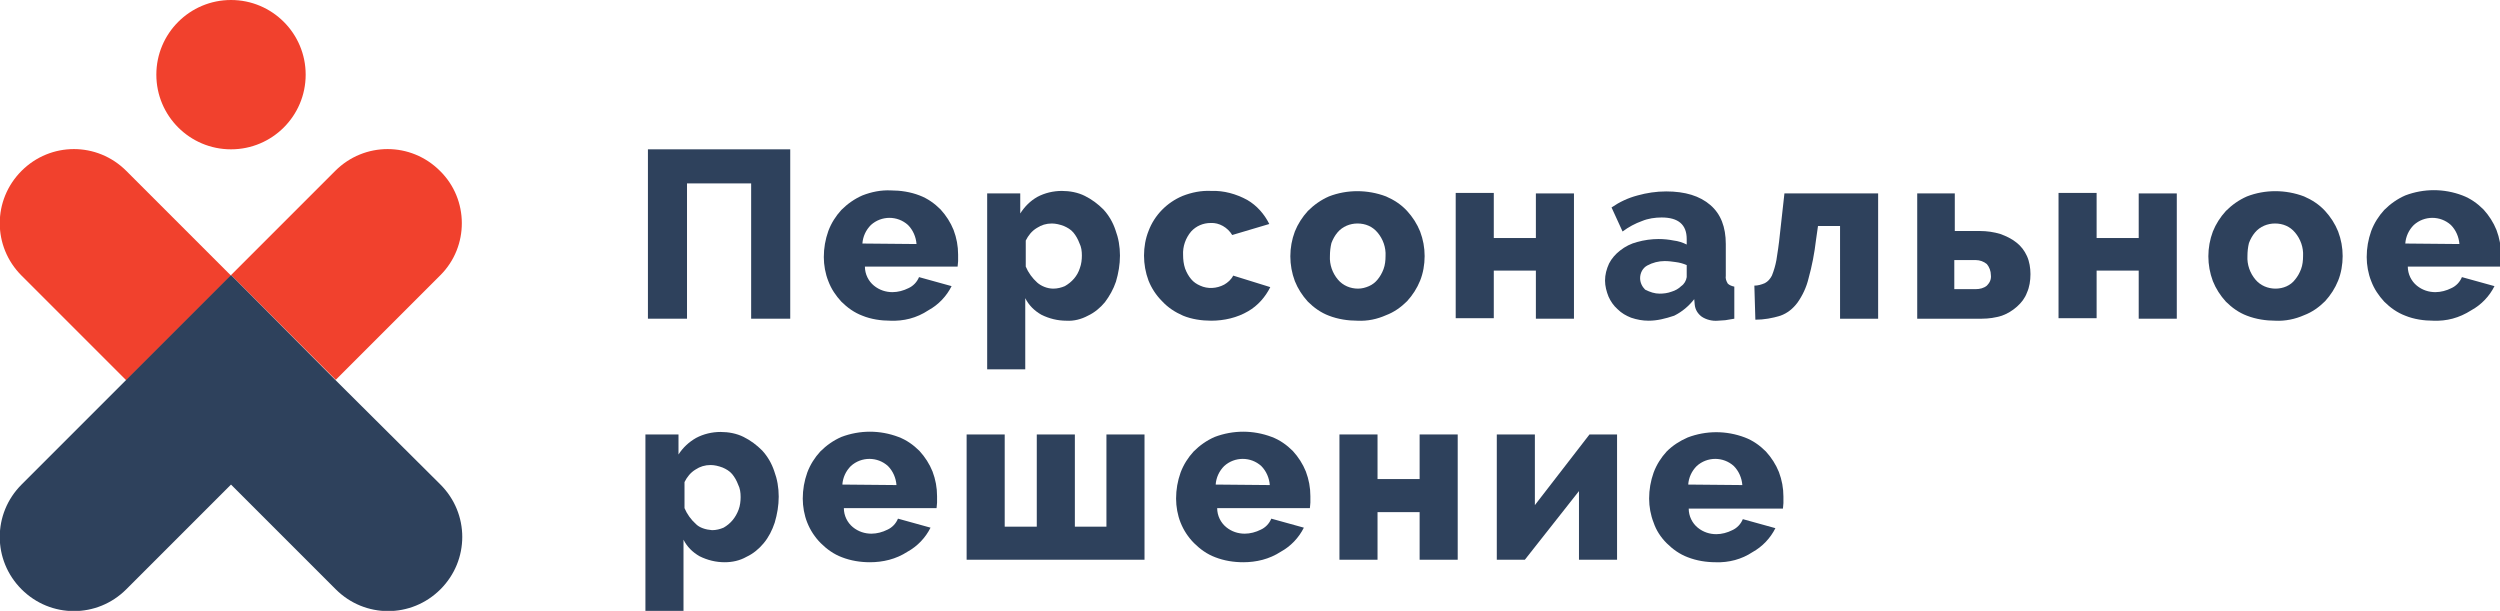
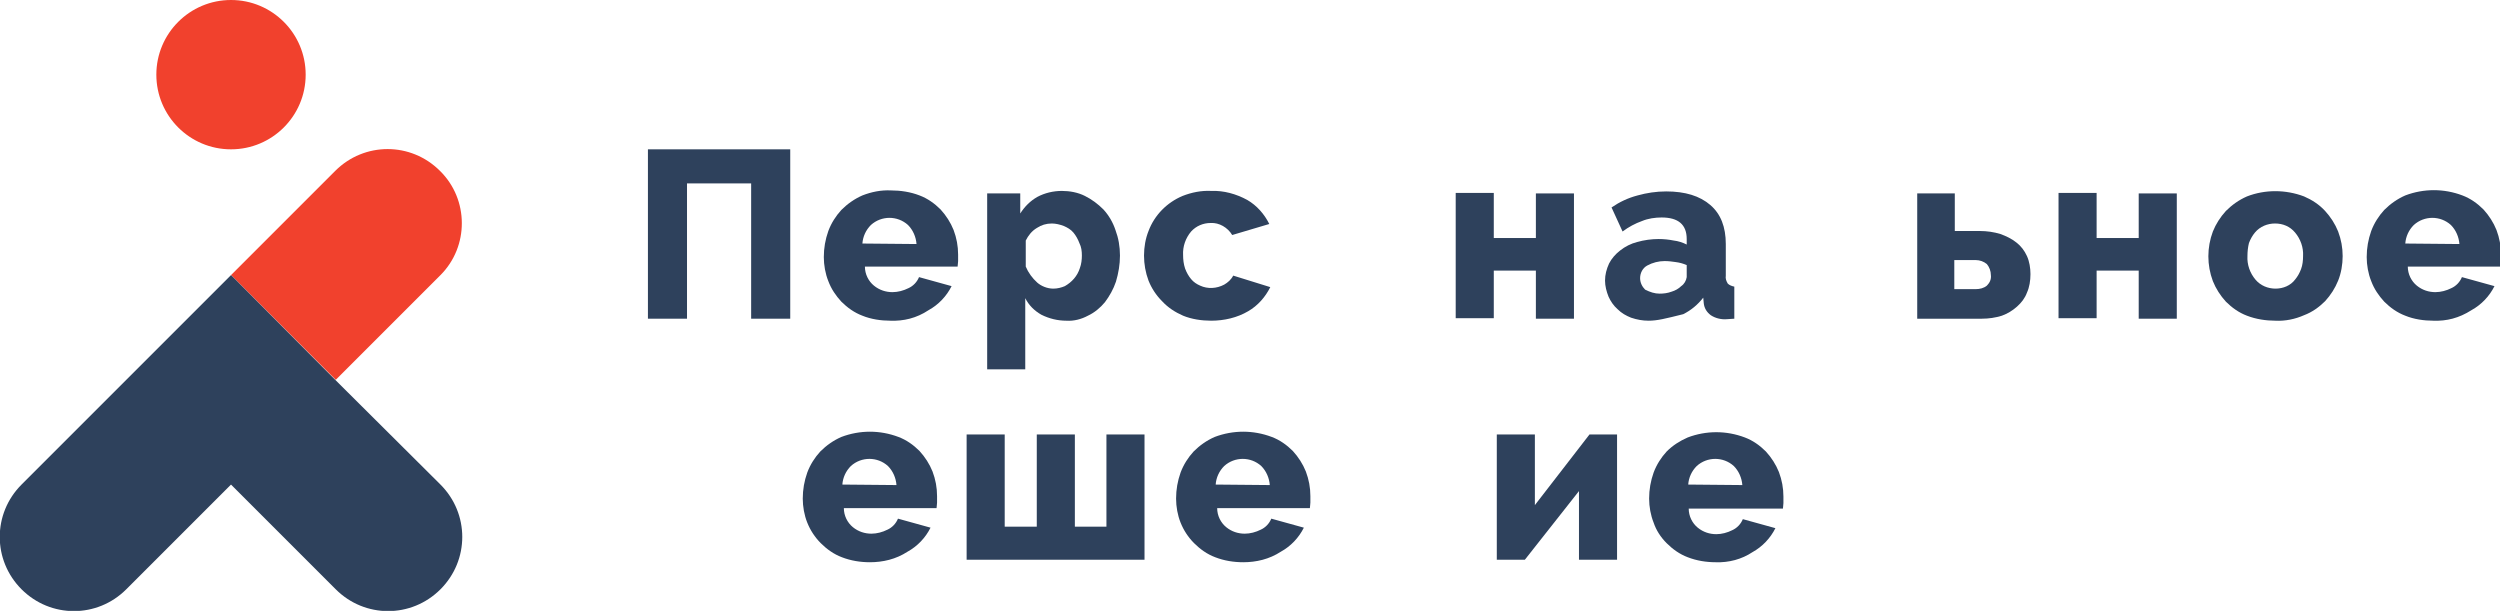
<svg xmlns="http://www.w3.org/2000/svg" id="Layer_1" x="0px" y="0px" viewBox="0 0 498.9 121.9" style="enable-background:new 0 0 498.9 121.9;" xml:space="preserve">
  <style type="text/css"> .st0{fill:#2E415C;} .st1{fill:#F1412D;} </style>
  <g id="Layer_1_00000005952971888558303870000017124052896885853331_">
    <path class="st0" d="M129.3,29.8h28.4v33.8h-7.8v-27h-12.8v27h-7.8V29.8z" />
    <path class="st0" d="M177.7,64c-1.9,0-3.9-0.3-5.6-1c-1.6-0.6-3-1.6-4.2-2.8c-1.1-1.2-2-2.5-2.6-4.1c-0.6-1.5-0.9-3.2-0.9-4.8 c0-1.8,0.3-3.5,0.9-5.2c0.6-1.6,1.5-3,2.6-4.2c1.2-1.2,2.6-2.2,4.2-2.9c1.8-0.7,3.7-1.1,5.7-1c1.9,0,3.9,0.3,5.7,1 c1.6,0.6,3,1.6,4.2,2.8c1.1,1.2,2,2.6,2.6,4.1c0.6,1.6,0.9,3.2,0.9,4.9c0,0.4,0,0.9,0,1.3c0,0.4-0.1,0.8-0.1,1.1h-18.5 c0,1.5,0.7,2.9,1.8,3.8c1.1,0.9,2.4,1.3,3.7,1.3c1.1,0,2.2-0.3,3.2-0.8c0.9-0.4,1.7-1.2,2.1-2.2l6.5,1.8c-1,2-2.6,3.7-4.6,4.8 C182.9,63.5,180.3,64.1,177.7,64z M182.9,48.7c-0.1-1.4-0.7-2.8-1.7-3.8c-2.1-1.9-5.3-1.9-7.4,0c-1,1-1.6,2.3-1.7,3.7L182.9,48.7z" />
    <path class="st0" d="M212.8,64c-1.7,0-3.4-0.4-5-1.2c-1.4-0.8-2.5-1.9-3.2-3.3v14.2H197V38.6h6.6v4c0.9-1.4,2-2.5,3.4-3.3 c1.5-0.8,3.2-1.2,4.9-1.2c1.6,0,3.2,0.3,4.6,1c1.4,0.7,2.6,1.6,3.7,2.7c1.1,1.2,1.9,2.6,2.4,4.1c0.6,1.6,0.9,3.3,0.9,5.1 c0,1.8-0.3,3.5-0.8,5.2c-0.5,1.5-1.3,2.9-2.2,4.1c-0.9,1.1-2.1,2.1-3.4,2.7C215.8,63.7,214.3,64.1,212.8,64z M210.2,57.6 c0.8,0,1.6-0.2,2.3-0.5c1.4-0.8,2.5-2,3-3.6c0.3-0.8,0.4-1.7,0.4-2.5c0-0.9-0.1-1.7-0.5-2.5c-0.3-0.8-0.7-1.5-1.2-2.1 c-0.5-0.6-1.2-1-1.9-1.3c-0.8-0.3-1.6-0.5-2.4-0.5c-1.1,0-2.1,0.3-3,0.9c-1,0.6-1.7,1.5-2.2,2.5v5.2c0.5,1.2,1.3,2.3,2.3,3.2 C207.8,57.1,209,57.6,210.2,57.6z" />
    <path class="st0" d="M228.3,51c0-1.7,0.3-3.4,0.9-4.9c1.2-3.2,3.7-5.7,6.8-7c1.8-0.7,3.7-1.1,5.7-1c2.5-0.1,5,0.6,7.2,1.8 c1.9,1.1,3.4,2.8,4.4,4.8l-7.4,2.2c-0.9-1.5-2.6-2.5-4.3-2.4c-1.5,0-2.9,0.6-3.9,1.7c-1.1,1.3-1.7,3-1.6,4.7c0,0.9,0.1,1.8,0.4,2.7 c0.3,0.8,0.7,1.5,1.2,2.1c0.5,0.6,1.1,1,1.8,1.3c1.5,0.7,3.3,0.6,4.8-0.2c0.7-0.4,1.4-1,1.8-1.8l7.4,2.3c-1,2-2.5,3.7-4.4,4.8 c-2.2,1.3-4.8,1.9-7.4,1.9c-1.9,0-3.9-0.3-5.6-1c-1.6-0.7-3-1.6-4.2-2.9c-1.2-1.2-2.1-2.6-2.7-4.1C228.6,54.4,228.3,52.7,228.3,51z " />
-     <path class="st0" d="M270.9,64c-1.9,0-3.9-0.3-5.7-1c-1.6-0.6-3-1.6-4.2-2.8c-1.1-1.2-2-2.6-2.6-4.1c-1.2-3.2-1.2-6.7,0-9.9 c0.6-1.5,1.5-2.9,2.6-4.1c1.2-1.2,2.6-2.2,4.2-2.9c3.6-1.4,7.7-1.4,11.4,0c1.6,0.7,3,1.6,4.2,2.9c1.1,1.2,2,2.6,2.6,4.1 c0.6,1.6,0.9,3.2,0.9,4.9c0,1.7-0.3,3.4-0.9,4.9c-0.6,1.5-1.5,2.9-2.6,4.1c-1.2,1.2-2.6,2.2-4.2,2.8 C274.8,63.7,272.9,64.1,270.9,64z M265.4,51.1c-0.1,1.7,0.5,3.4,1.6,4.7c1,1.2,2.5,1.8,4,1.8c0.8,0,1.5-0.2,2.2-0.5 c0.7-0.3,1.3-0.8,1.7-1.3c0.5-0.6,0.9-1.3,1.2-2.1c0.3-0.8,0.4-1.7,0.4-2.6c0.1-1.7-0.5-3.4-1.6-4.7c-1-1.2-2.4-1.8-4-1.8 c-1.5,0-3,0.6-4,1.8c-0.5,0.6-0.9,1.3-1.2,2.1C265.5,49.3,265.4,50.2,265.4,51.1z" />
    <path class="st0" d="M298.1,47.5h8.4v-8.9h7.6v25h-7.6V54h-8.4v9.5h-7.6v-25h7.6V47.5z" />
-     <path class="st0" d="M329,64c-1.2,0-2.3-0.2-3.5-0.6c-1-0.4-1.9-0.9-2.7-1.7c-0.8-0.7-1.4-1.6-1.8-2.5c-0.4-1-0.7-2.1-0.7-3.2 c0-1.2,0.3-2.3,0.8-3.4c0.5-1,1.3-1.9,2.2-2.6c1-0.8,2.2-1.4,3.4-1.7c1.4-0.4,2.9-0.6,4.3-0.6c1,0,2,0.1,3,0.3 c0.9,0.1,1.8,0.4,2.6,0.8v-1.1c0-2.9-1.7-4.3-5-4.3c-1.3,0-2.7,0.2-3.9,0.7c-1.4,0.5-2.7,1.2-3.9,2.1l-2.2-4.8 c1.6-1.1,3.3-1.9,5.2-2.4c1.8-0.5,3.7-0.8,5.7-0.8c3.8,0,6.7,0.9,8.8,2.7c2.1,1.8,3.1,4.4,3.1,7.8V55c-0.1,0.6,0.1,1.1,0.4,1.6 c0.3,0.3,0.8,0.5,1.3,0.6v6.4c-0.6,0.1-1.2,0.2-1.8,0.3c-0.5,0-1,0.1-1.5,0.1c-1.1,0.1-2.3-0.2-3.2-0.8c-0.8-0.6-1.3-1.4-1.4-2.4 l-0.1-1.1c-1.1,1.4-2.4,2.5-4,3.3C332.3,63.6,330.7,64,329,64z M331.2,58.6c0.8,0,1.6-0.1,2.4-0.4c0.7-0.2,1.4-0.6,1.9-1.1 c0.6-0.4,1-1.1,1.1-1.8v-2.4c-0.7-0.3-1.4-0.5-2.2-0.6c-0.7-0.1-1.4-0.2-2.2-0.2c-1.2,0-2.4,0.3-3.5,0.9c-0.9,0.5-1.4,1.5-1.4,2.5 c0,0.9,0.4,1.7,1,2.3C329.3,58.3,330.2,58.6,331.2,58.6z" />
-     <path class="st0" d="M350.1,57c0.7,0,1.4-0.2,2.1-0.5c0.6-0.3,1.1-0.9,1.4-1.5c0.4-1,0.7-2,0.9-3.1c0.2-1.3,0.5-3.1,0.7-5.2 l0.9-8.1h18.7v25h-7.6V45.1h-4.4l-0.4,2.8c-0.3,2.6-0.8,5.2-1.5,7.7c-0.4,1.7-1.2,3.4-2.2,4.8c-0.9,1.2-2,2.1-3.4,2.6 c-1.6,0.5-3.3,0.8-5,0.8L350.1,57z" />
+     <path class="st0" d="M329,64c-1.2,0-2.3-0.2-3.5-0.6c-1-0.4-1.9-0.9-2.7-1.7c-0.8-0.7-1.4-1.6-1.8-2.5c-0.4-1-0.7-2.1-0.7-3.2 c0-1.2,0.3-2.3,0.8-3.4c0.5-1,1.3-1.9,2.2-2.6c1-0.8,2.2-1.4,3.4-1.7c1.4-0.4,2.9-0.6,4.3-0.6c1,0,2,0.1,3,0.3 c0.9,0.1,1.8,0.4,2.6,0.8v-1.1c0-2.9-1.7-4.3-5-4.3c-1.3,0-2.7,0.2-3.9,0.7c-1.4,0.5-2.7,1.2-3.9,2.1l-2.2-4.8 c1.6-1.1,3.3-1.9,5.2-2.4c1.8-0.5,3.7-0.8,5.7-0.8c3.8,0,6.7,0.9,8.8,2.7c2.1,1.8,3.1,4.4,3.1,7.8V55c-0.1,0.6,0.1,1.1,0.4,1.6 c0.3,0.3,0.8,0.5,1.3,0.6v6.4c-0.5,0-1,0.1-1.5,0.1c-1.1,0.1-2.3-0.2-3.2-0.8c-0.8-0.6-1.3-1.4-1.4-2.4 l-0.1-1.1c-1.1,1.4-2.4,2.5-4,3.3C332.3,63.6,330.7,64,329,64z M331.2,58.6c0.8,0,1.6-0.1,2.4-0.4c0.7-0.2,1.4-0.6,1.9-1.1 c0.6-0.4,1-1.1,1.1-1.8v-2.4c-0.7-0.3-1.4-0.5-2.2-0.6c-0.7-0.1-1.4-0.2-2.2-0.2c-1.2,0-2.4,0.3-3.5,0.9c-0.9,0.5-1.4,1.5-1.4,2.5 c0,0.9,0.4,1.7,1,2.3C329.3,58.3,330.2,58.6,331.2,58.6z" />
    <path class="st0" d="M382.5,38.6h7.6v7.5h5c1.4,0,2.8,0.2,4.1,0.6c1.1,0.4,2.2,0.9,3.2,1.7c0.9,0.7,1.6,1.6,2.1,2.7 c0.5,1.1,0.7,2.4,0.7,3.6c0,1.3-0.2,2.6-0.7,3.7c-0.4,1.1-1.1,2-2,2.8c-0.9,0.8-1.9,1.4-3,1.8c-1.3,0.4-2.6,0.6-4,0.6h-12.9V38.6z M394.3,57.7c0.8,0,1.6-0.2,2.2-0.7c0.6-0.6,0.9-1.3,0.8-2.1c0-0.8-0.3-1.6-0.8-2.2c-0.6-0.5-1.4-0.8-2.2-0.8h-4.3v5.8L394.3,57.7z " />
    <path class="st0" d="M418.4,47.5h8.4v-8.9h7.6v25h-7.6V54h-8.4v9.5h-7.6v-25h7.6V47.5z" />
    <path class="st0" d="M454.1,64c-1.9,0-3.9-0.3-5.7-1c-1.6-0.6-3-1.6-4.2-2.8c-1.1-1.2-2-2.6-2.6-4.1c-1.2-3.2-1.2-6.7,0-9.9 c0.6-1.5,1.5-2.9,2.6-4.1c1.2-1.2,2.6-2.2,4.2-2.9c3.6-1.4,7.7-1.4,11.4,0c1.6,0.7,3,1.6,4.2,2.9c1.1,1.2,2,2.6,2.6,4.1 c0.6,1.6,0.9,3.2,0.9,4.9c0,1.7-0.3,3.4-0.9,4.9c-0.6,1.5-1.5,2.9-2.6,4.1c-1.2,1.2-2.6,2.2-4.2,2.8C458,63.7,456,64.1,454.1,64z M448.5,51.1c-0.1,1.7,0.5,3.4,1.6,4.7c1,1.2,2.5,1.8,4,1.8c1.5,0,3-0.6,3.9-1.8c0.5-0.6,0.9-1.3,1.2-2.1c0.3-0.8,0.4-1.7,0.4-2.6 c0.1-1.7-0.5-3.4-1.6-4.7c-1-1.2-2.4-1.8-4-1.8c-1.5,0-3,0.6-4,1.8c-0.5,0.6-0.9,1.3-1.2,2.1C448.6,49.3,448.5,50.2,448.5,51.1z" />
    <path class="st0" d="M485.6,64c-1.9,0-3.9-0.3-5.6-1c-1.6-0.6-3-1.6-4.2-2.8c-1.1-1.2-2-2.5-2.6-4.1c-0.6-1.5-0.9-3.2-0.9-4.8 c0-1.8,0.3-3.5,0.9-5.2c0.6-1.6,1.5-3,2.6-4.2c1.2-1.2,2.6-2.2,4.2-2.9c3.7-1.4,7.7-1.4,11.4,0c1.6,0.6,3,1.6,4.2,2.8 c1.1,1.2,2,2.6,2.6,4.1c0.6,1.6,0.9,3.2,0.9,4.9c0,0.4,0,0.9,0,1.3c0,0.4-0.1,0.7-0.1,1.1h-18.5c0,1.5,0.7,2.9,1.8,3.8 c1.1,0.9,2.4,1.3,3.7,1.3c1.1,0,2.2-0.3,3.2-0.8c0.9-0.4,1.7-1.2,2.1-2.2l6.5,1.8c-1,2-2.6,3.7-4.6,4.8 C490.7,63.5,488.2,64.1,485.6,64z M490.8,48.7c-0.1-1.4-0.7-2.8-1.7-3.8c-2.1-1.9-5.3-1.9-7.4,0c-1,1-1.6,2.3-1.7,3.7L490.8,48.7z" />
-     <path class="st0" d="M144.6,112.2c-1.7,0-3.4-0.4-5-1.2c-1.4-0.8-2.5-1.9-3.2-3.3v14.2h-7.6V86.7h6.6v4c0.9-1.4,2.1-2.5,3.5-3.3 c1.5-0.8,3.2-1.2,4.9-1.2c1.6,0,3.2,0.3,4.6,1c1.4,0.7,2.6,1.6,3.7,2.7c1.1,1.2,1.9,2.6,2.4,4.1c0.6,1.6,0.9,3.3,0.9,5.1 c0,1.8-0.3,3.5-0.8,5.2c-0.5,1.5-1.2,2.9-2.2,4.1c-0.9,1.1-2.1,2.1-3.4,2.7C147.6,111.9,146.1,112.2,144.6,112.2z M142.1,105.8 c0.8,0,1.6-0.2,2.3-0.5c0.7-0.4,1.3-0.9,1.8-1.5c0.5-0.6,0.9-1.3,1.2-2.1c0.3-0.8,0.4-1.7,0.4-2.5c0-0.9-0.1-1.7-0.5-2.5 c-0.3-0.8-0.7-1.5-1.2-2.1c-0.5-0.6-1.2-1-1.9-1.3c-0.8-0.3-1.6-0.5-2.4-0.5c-1.1,0-2.1,0.3-3,0.9c-1,0.6-1.7,1.5-2.2,2.5v5.2 c0.5,1.2,1.3,2.3,2.3,3.2C139.6,105.3,140.8,105.7,142.1,105.8z" />
    <path class="st0" d="M173.6,112.2c-1.9,0-3.8-0.3-5.6-1c-1.6-0.6-3-1.6-4.2-2.8c-1.2-1.2-2.1-2.6-2.7-4.1c-0.6-1.5-0.9-3.2-0.9-4.8 c0-1.8,0.3-3.5,0.9-5.2c0.6-1.6,1.5-3,2.6-4.2c1.2-1.2,2.6-2.2,4.2-2.9c3.7-1.4,7.7-1.4,11.4,0c1.6,0.6,3,1.6,4.2,2.8 c1.1,1.2,2,2.6,2.6,4.1c0.6,1.6,0.9,3.2,0.9,4.9c0,0.4,0,0.9,0,1.3c0,0.4-0.1,0.8-0.1,1.1h-18.5c0,1.5,0.7,2.9,1.8,3.8 c1.1,0.9,2.4,1.3,3.7,1.3c1.1,0,2.2-0.3,3.2-0.8c0.9-0.4,1.7-1.2,2.1-2.2l6.5,1.8c-1,2-2.6,3.7-4.6,4.8 C178.8,111.6,176.2,112.2,173.6,112.2z M178.9,96.8c-0.1-1.4-0.7-2.8-1.7-3.8c-2.1-1.9-5.3-1.9-7.4,0c-1,1-1.6,2.3-1.7,3.7 L178.9,96.8z" />
    <path class="st0" d="M192.9,111.7v-25h7.6v18.4h6.4V86.7h7.6v18.4h6.3V86.7h7.6v25H192.9z" />
    <path class="st0" d="M248.1,112.2c-1.9,0-3.8-0.3-5.6-1c-1.6-0.6-3-1.6-4.2-2.8c-1.2-1.2-2.1-2.6-2.7-4.1c-0.6-1.5-0.9-3.2-0.9-4.8 c0-1.8,0.3-3.5,0.9-5.2c0.6-1.6,1.5-3,2.6-4.2c1.2-1.2,2.6-2.2,4.2-2.9c3.7-1.4,7.7-1.4,11.4,0c1.6,0.6,3,1.6,4.2,2.8 c1.1,1.2,2,2.6,2.6,4.1c0.6,1.6,0.9,3.2,0.9,4.9c0,0.4,0,0.9,0,1.3c0,0.4-0.1,0.8-0.1,1.1h-18.5c0,1.5,0.7,2.9,1.8,3.8 c1.1,0.9,2.4,1.3,3.7,1.3c1.1,0,2.2-0.3,3.2-0.8c0.9-0.4,1.7-1.2,2.1-2.2l6.5,1.8c-1,2-2.6,3.7-4.6,4.8 C253.3,111.6,250.7,112.2,248.1,112.2z M253.4,96.8c-0.1-1.4-0.7-2.8-1.7-3.8c-2.1-1.9-5.3-1.9-7.4,0c-1,1-1.6,2.3-1.7,3.7 L253.4,96.8z" />
-     <path class="st0" d="M274.9,95.6h8.4v-8.9h7.6v25h-7.6v-9.5h-8.4v9.5h-7.6v-25h7.6V95.6z" />
    <path class="st0" d="M306.3,100.8l10.9-14.1h5.5v25h-7.6V98l-10.8,13.7h-5.6v-25h7.6V100.8z" />
    <path class="st0" d="M342.4,112.2c-1.9,0-3.8-0.3-5.6-1c-1.6-0.6-3-1.6-4.2-2.8c-1.2-1.2-2.1-2.6-2.6-4.1c-0.6-1.5-0.9-3.2-0.9-4.8 c0-1.8,0.3-3.5,0.9-5.2c0.6-1.6,1.5-3,2.6-4.2c1.2-1.2,2.6-2.1,4.2-2.8c3.7-1.4,7.7-1.4,11.4,0c1.6,0.6,3,1.6,4.2,2.8 c1.1,1.2,2,2.6,2.6,4.1c0.6,1.6,0.9,3.2,0.9,4.9c0,0.4,0,0.9,0,1.3c0,0.4-0.1,0.8-0.1,1.1H337c0,1.5,0.7,2.9,1.8,3.8 c1.1,0.9,2.4,1.3,3.7,1.3c1.1,0,2.2-0.3,3.2-0.8c0.9-0.4,1.7-1.2,2.1-2.2l6.5,1.8c-1,2-2.6,3.7-4.6,4.8 C347.6,111.6,345,112.3,342.4,112.2z M347.7,96.8c-0.1-1.4-0.7-2.8-1.7-3.8c-2.1-1.9-5.3-1.9-7.4,0c-1,1-1.6,2.3-1.7,3.7 L347.7,96.8z" />
    <circle class="st1" cx="46.1" cy="14.9" r="14.9" />
    <path class="st1" d="M87.8,34.1L87.8,34.1c-5.8-5.8-15.1-5.8-20.9,0c0,0,0,0,0,0L46.1,54.9l20.9,20.9l20.9-20.9 C93.6,49.2,93.6,39.8,87.8,34.1z" />
-     <path class="st1" d="M4.3,34.1L4.3,34.1c-5.8,5.8-5.8,15.1,0,20.9l20.9,20.9l20.9-20.9L25.2,34.1C19.4,28.3,10.1,28.3,4.3,34.1 C4.3,34.1,4.3,34.1,4.3,34.1z" />
    <path class="st0" d="M66.9,75.8L46.1,54.9L25.2,75.8L4.3,96.7c-5.8,5.8-5.8,15.1,0,20.9l0,0c5.8,5.8,15.1,5.8,20.9,0l20.9-20.9 l20.9,20.9c5.8,5.8,15.1,5.8,20.9,0l0,0c5.8-5.8,5.8-15.1,0-20.9L66.9,75.8z" />
  </g>
</svg>